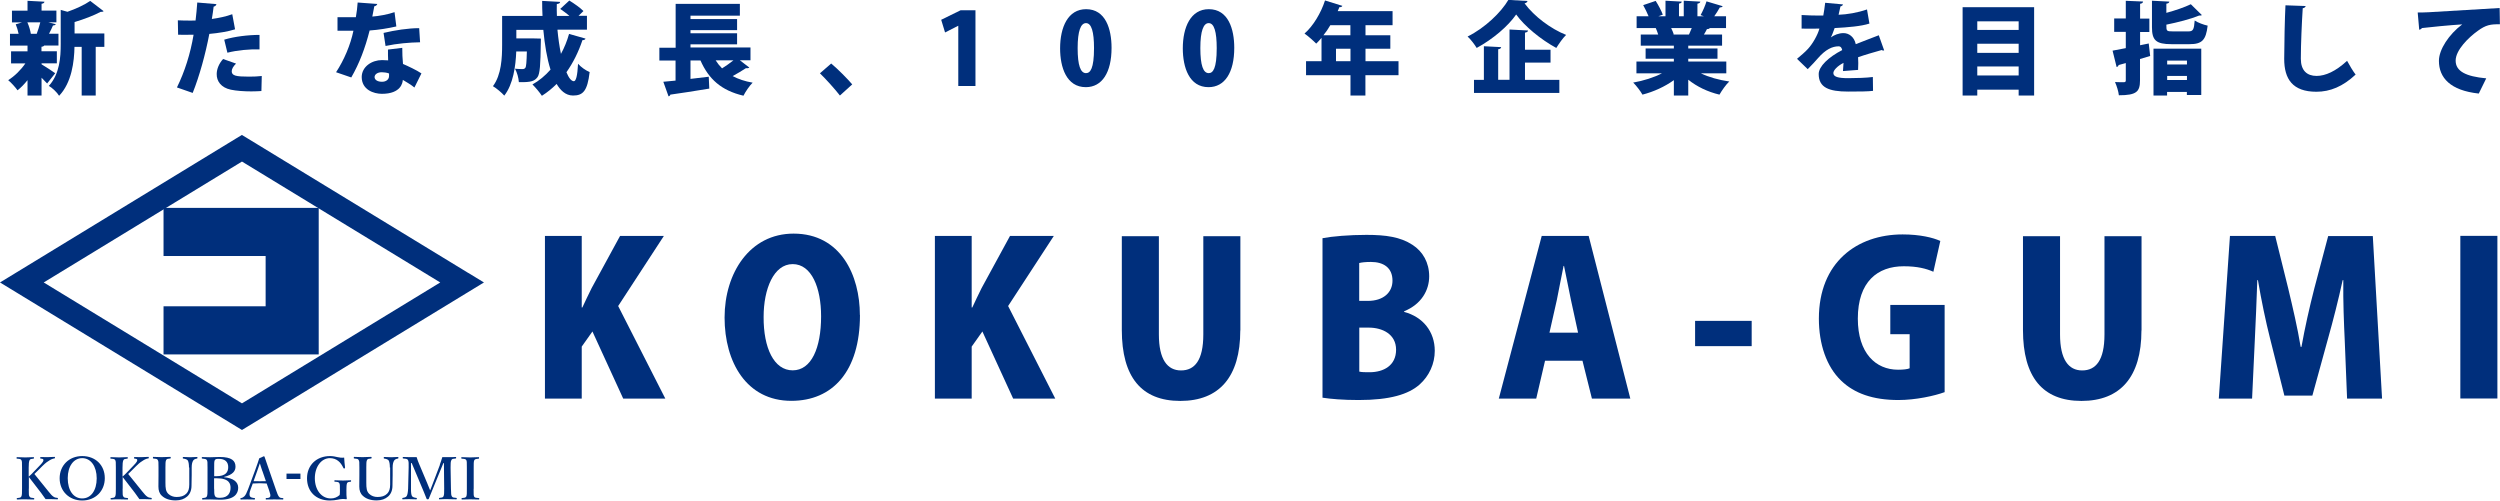
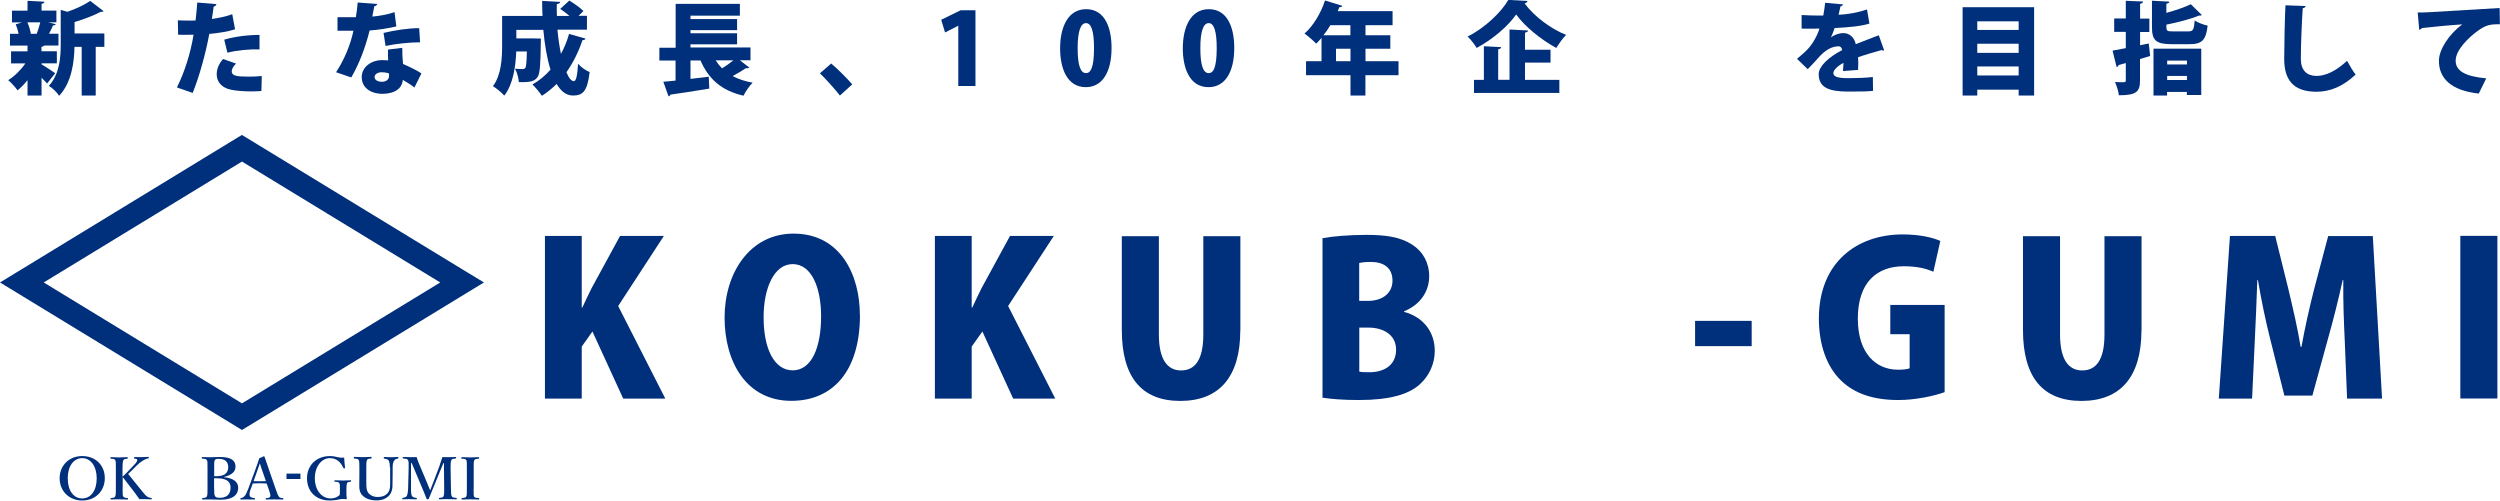
<svg xmlns="http://www.w3.org/2000/svg" id="_レイヤー_2" data-name="レイヤー 2" viewBox="0 0 277.92 55.64">
  <defs>
    <style>
      .cls-1 {
        fill: #002f7c;
      }
    </style>
  </defs>
  <g id="_レイヤー_2-2" data-name="レイヤー 2">
    <g>
      <g>
        <path class="cls-1" d="M73.96,44.31h-4.68l-3.42-7.46-1.19,1.68v5.78h-4.09v-18.08h4.09v7.95h.07c.33-.73.68-1.43,1.03-2.15l3.16-5.8h4.87l-5.08,7.79,5.24,10.29Z" />
        <path class="cls-1" d="M95.6,35.02c0,6.29-3.06,9.54-7.63,9.54-4.98,0-7.42-4.3-7.42-9.26s2.81-9.33,7.67-9.33c5.26,0,7.37,4.66,7.37,9.05ZM84.89,35.23c-.02,3.46,1.15,5.94,3.23,5.94s3.16-2.48,3.16-6.01c0-3.16-1.05-5.8-3.16-5.8s-3.23,2.76-3.23,5.87Z" />
        <path class="cls-1" d="M117.31,44.31h-4.68l-3.42-7.46-1.19,1.68v5.78h-4.09v-18.08h4.09v7.95h.07c.33-.73.68-1.43,1.03-2.15l3.16-5.8h4.87l-5.08,7.79,5.24,10.29Z" />
        <path class="cls-1" d="M137.88,36.73c0,5.17-2.34,7.84-6.67,7.84s-6.5-2.67-6.5-7.88v-10.43h4.12v10.92c0,2.78.94,4,2.46,4s2.48-1.12,2.48-4v-10.92h4.12v10.48Z" />
        <path class="cls-1" d="M156.08,34.67c2.13.56,3.42,2.22,3.42,4.33,0,1.43-.61,2.78-1.68,3.74-1.24,1.1-3.3,1.73-6.78,1.73-1.75,0-3.11-.12-4.02-.26v-17.73c1.08-.21,2.99-.37,4.89-.37,2.15,0,3.77.23,5.1,1.1,1.17.75,1.87,1.99,1.87,3.51s-.84,3.09-2.78,3.88v.07ZM152.06,33.45c1.73,0,2.74-.94,2.74-2.25,0-1.45-1.01-2.08-2.39-2.08-.63,0-1.03.05-1.31.12v4.21h.96ZM151.1,41.31c.3.07.65.07,1.15.07,1.57,0,2.95-.75,2.95-2.5s-1.54-2.46-3.04-2.46h-1.05v4.89Z" />
-         <path class="cls-1" d="M181.23,44.31h-4.26l-1.05-4.21h-4.16l-.98,4.21h-4.16l4.77-18.08h5.22l4.63,18.08ZM175.43,36.98l-.79-3.63c-.23-1.08-.54-2.69-.77-3.79h-.05c-.23,1.1-.54,2.76-.75,3.79l-.82,3.63h3.18Z" />
        <path class="cls-1" d="M188.44,35.67h6.29v2.81h-6.29v-2.81Z" />
        <path class="cls-1" d="M216.16,43.6c-1.08.4-3.18.87-5.12.87-2.85,0-4.91-.75-6.36-2.15-1.64-1.57-2.48-4.07-2.48-6.9,0-6.25,4.23-9.36,9.31-9.36,1.9,0,3.39.35,4.19.73l-.77,3.42c-.8-.35-1.78-.61-3.3-.61-2.9,0-5.1,1.71-5.1,5.82,0,3.84,1.99,5.68,4.47,5.68.58,0,1.05-.05,1.29-.16v-3.79h-2.15v-3.25h6.04v9.71Z" />
        <path class="cls-1" d="M238.06,36.73c0,5.17-2.34,7.84-6.67,7.84s-6.5-2.67-6.5-7.88v-10.43h4.12v10.92c0,2.78.94,4,2.46,4s2.48-1.12,2.48-4v-10.92h4.12v10.48Z" />
        <path class="cls-1" d="M264.8,44.31h-3.88l-.26-6.46c-.09-1.92-.19-4.33-.16-6.71h-.07c-.47,2.18-1.1,4.63-1.59,6.36l-1.78,6.48h-3.11l-1.61-6.43c-.44-1.73-.96-4.19-1.33-6.41h-.07c-.07,2.25-.19,4.8-.28,6.74l-.3,6.43h-3.7l1.24-18.08h5.03l1.45,5.85c.51,2.15,1.03,4.35,1.38,6.48h.09c.37-2.08.89-4.4,1.43-6.5l1.54-5.82h4.96l1.03,18.08Z" />
        <path class="cls-1" d="M273.51,26.22h4.12v18.08h-4.12v-18.08Z" />
      </g>
      <g>
        <path class="cls-1" d="M4.62,7.05v.1c.34.19,1.27.81,1.52.99l-.9,1.14c-.16-.18-.39-.41-.62-.64v1.98h-1.56v-1.71c-.35.44-.73.83-1.11,1.13-.24-.34-.71-.86-1.04-1.13.7-.43,1.42-1.14,1.91-1.86h-1.59v-1.34h1.83v-.64h-1.95v-1.31h.96c-.07-.35-.19-.74-.32-1.06l.7-.21h-1.12v-1.3h1.73V.09l1.88.1c-.01.12-.1.2-.32.23v.76h1.65v1.3h-.91l.84.21c-.03.09-.13.13-.31.14-.11.28-.28.61-.44.92h1.05v1.31h-1.59c-.04.07-.13.12-.3.14v.5h1.71v1.34h-1.71ZM4.08,3.76c.14-.38.3-.86.4-1.28h-1.44c.19.42.33.91.39,1.28h.65ZM11.6,3.72v1.49h-.96v5.41h-1.56v-5.41h-.8c-.03,1.63-.3,3.97-1.71,5.44-.2-.35-.78-.91-1.14-1.1,1.21-1.33,1.32-3.18,1.32-4.66V1.1l.75.21c.95-.33,1.93-.79,2.53-1.21l1.49,1.14c-.08.08-.21.08-.34.08-.75.4-1.84.82-2.89,1.13v1.27h3.33Z" />
        <path class="cls-1" d="M26.13,3.26c-.79.25-1.84.42-2.86.51-.42,2.22-1.11,4.73-1.85,6.56l-1.75-.61c.86-1.74,1.5-3.76,1.85-5.86-.16.01-.9.01-1.09.01-.23,0-.45,0-.63-.01l-.03-1.6c.35.02.93.03,1.45.03.17,0,.34-.01.52-.01.08-.61.14-1.36.19-2l2.13.18c-.02.13-.13.24-.31.28-.04.37-.13.96-.2,1.37.79-.11,1.6-.28,2.27-.53l.31,1.67ZM29.05,10.12c-.31.02-.71.04-1.12.04-.79,0-1.66-.06-2.27-.19-1.09-.23-1.59-.95-1.57-1.76.01-.54.25-1.14.71-1.65l1.44.51c-.32.31-.48.61-.48.85,0,.5.48.6,1.92.6.49,0,1.01-.02,1.42-.07l-.04,1.66ZM24.93,4.41c1.1-.34,2.64-.53,3.92-.53v1.61c-1.16-.03-2.47.09-3.57.37l-.35-1.44Z" />
        <path class="cls-1" d="M41.94.45c-.03.11-.16.22-.33.25-.06.34-.17.88-.22,1.14.65-.04,1.74-.23,2.47-.49l.2,1.59c-.92.21-1.97.38-2.97.45-.5,1.97-1.14,3.66-2.04,5.22l-1.69-.58c.89-1.36,1.6-3.02,1.93-4.61h-1.77v-1.51h2.04c.09-.51.17-1.1.2-1.63l2.18.16ZM44.72,5.33c0,.57.02,1.21.08,1.78.54.23,1.52.69,2.05,1.05l-.78,1.57c-.32-.28-.94-.64-1.29-.85-.01.29-.19,1.55-2.32,1.55-.92,0-2.25-.45-2.25-1.88.02-1.15,1.13-1.87,2.26-1.87.22,0,.44.01.68.03-.02-.3-.02-.8-.02-1.2l1.59-.19ZM43.25,8.17c-.22-.1-.6-.14-.81-.14-.48,0-.79.24-.8.53,0,.31.31.53.83.53.47,0,.78-.27.78-.64v-.28ZM46.7,4.7c-1.19.02-2.57.14-3.84.41l-.22-1.45c1.26-.3,2.74-.53,3.96-.53l.1,1.57Z" />
        <path class="cls-1" d="M61.97,3.31c.09.95.22,1.86.39,2.68.38-.69.68-1.43.9-2.22l1.83.52c-.03.11-.16.18-.34.17-.44,1.32-1.04,2.52-1.78,3.57.25.62.54.99.82,1,.24,0,.4-.58.47-1.94.33.37.86.75,1.29.92-.25,2.13-.75,2.61-1.85,2.61-.85,0-1.43-.62-1.82-1.29-.5.5-1.04.94-1.64,1.32-.22-.34-.73-.96-1.05-1.26.74-.41,1.42-.98,2.01-1.65-.4-1.25-.65-2.8-.8-4.42h-3v.95h1.9s.83.02.83.02c0,.12,0,.31-.01.47-.03,2.43-.1,3.46-.37,3.82-.31.4-.64.59-2.07.55-.03-.47-.2-1.09-.43-1.49.34.03.65.04.83.04.14,0,.23-.03.32-.14.1-.13.14-.63.17-1.82h-1.18c-.06,1.62-.34,3.65-1.33,4.91-.25-.3-.92-.86-1.26-1.05.95-1.27,1.02-3.17,1.02-4.6V1.77h4.49c-.03-.57-.04-1.12-.04-1.67l2,.11c-.01.13-.12.21-.37.24-.01.43-.01.88.01,1.32h1.39c-.31-.28-.7-.55-1.02-.78l1.01-.93c.52.32,1.23.81,1.57,1.17l-.55.53h.94v1.54h-3.24Z" />
        <path class="cls-1" d="M82.26,6.71l1.04.8c-.07.07-.22.09-.38.07-.38.25-.94.59-1.47.88.62.33,1.35.58,2.22.73-.35.34-.81,1.02-1.02,1.45-2.48-.58-3.87-1.86-4.78-3.92h-1.11v2.05c.66-.08,1.35-.17,2.03-.24l.06,1.32c-1.57.27-3.24.51-4.33.67-.02.1-.11.18-.2.19l-.58-1.62c.39-.03.85-.08,1.36-.13v-2.23h-1.8v-1.42h1.81V.43h7.14v1.31h-5.49v.38h5.18v1.23h-5.18v.35h5.18v1.23h-5.18v.35h6.67v1.42h-1.17ZM79.56,6.71c.2.32.44.62.71.89.43-.27.89-.59,1.26-.89h-1.97Z" />
        <path class="cls-1" d="M92.4,7.06c.74.61,1.84,1.73,2.34,2.32l-1.37,1.24c-.47-.62-1.59-1.87-2.22-2.47l1.25-1.09Z" />
        <path class="cls-1" d="M106.53,9.57V2.87h-.02l-1.45.74-.43-1.41,2.16-1.06h1.65v8.42h-1.91Z" />
        <path class="cls-1" d="M117.85,5.38c0-2.37.88-4.36,2.89-4.36,2.17,0,2.83,2.21,2.83,4.3,0,2.75-1.06,4.37-2.86,4.37-2.15,0-2.86-2.2-2.86-4.31ZM121.62,5.35c0-1.81-.28-2.78-.89-2.78-.58,0-.93.86-.93,2.78s.32,2.78.93,2.78c.47,0,.89-.49.89-2.78Z" />
        <path class="cls-1" d="M131.49,5.38c0-2.37.88-4.36,2.89-4.36,2.17,0,2.83,2.21,2.83,4.3,0,2.75-1.06,4.37-2.86,4.37-2.15,0-2.86-2.2-2.86-4.31ZM135.26,5.35c0-1.81-.28-2.78-.89-2.78-.58,0-.93.86-.93,2.78s.32,2.78.93,2.78c.47,0,.89-.49.89-2.78Z" />
        <path class="cls-1" d="M155.47,6.8v1.56h-3.68v2.26h-1.66v-2.26h-4.94v-1.56h1.72v-2.59c-.19.23-.39.45-.59.64-.3-.31-.91-.85-1.3-1.12.95-.82,1.83-2.28,2.28-3.68l1.93.6c-.04.1-.17.17-.33.14-.06.16-.12.3-.19.45h6.1v1.56h-3.01v1.12h2.76v1.5h-2.76v1.38h3.68ZM150.13,2.8h-2.24c-.23.4-.49.78-.77,1.12h3v-1.12ZM148.52,6.8h1.61v-1.38h-1.61v1.38Z" />
        <path class="cls-1" d="M169.81.12c-.04.13-.16.23-.33.25,1.08,1.47,2.95,2.85,4.62,3.51-.41.41-.78.96-1.09,1.45-1.72-.93-3.54-2.43-4.46-3.72-.9,1.3-2.57,2.73-4.39,3.72-.22-.37-.66-.95-1.01-1.27,1.93-.95,3.74-2.71,4.53-4.07l2.12.12ZM169.53,6.96v1.92h3.82v1.45h-9.49v-1.45h1.1v-3.74l1.92.1c-.01.12-.1.2-.33.24v3.39h1.26V3.28l2.06.11c-.01.12-.11.2-.34.24v1.9h2.84v1.43h-2.84Z" />
-         <path class="cls-1" d="M191.92,8.15h-2.84c.88.43,2,.74,3.16.91-.37.34-.84,1.02-1.09,1.46-1.31-.31-2.51-.89-3.47-1.66v1.76h-1.6v-1.71c-1,.72-2.24,1.29-3.49,1.61-.22-.39-.69-1.01-1.03-1.34,1.14-.2,2.31-.57,3.2-1.03h-2.84v-1.31h4.16v-.31h-3.14v-1.14h3.14v-.31h-3.68v-1.24h1.94c-.07-.23-.18-.51-.27-.72h-2.13v-1.31h1.33c-.16-.39-.39-.86-.6-1.24l1.39-.47c.3.47.64,1.11.79,1.53l-.5.18h.8V.08l1.81.1c-.01.11-.1.19-.31.22v1.41h.53V.08l1.84.1c-.01.12-.11.19-.32.23v1.4h.72l-.37-.13c.24-.43.52-1.06.66-1.53l1.8.54c-.06.11-.19.14-.32.13-.16.3-.39.66-.62.99h1.31v1.31h-1.81c-.04.08-.16.12-.31.11-.09.19-.21.4-.34.61h2.02v1.24h-3.76v.31h3.25v1.14h-3.25v.31h4.23v1.31ZM187.76,3.84c.1-.21.21-.47.31-.72h-2.29c.12.24.23.51.29.7l-.13.02h0s1.83,0,1.83,0Z" />
        <path class="cls-1" d="M209.45,5.6s-.06.02-.09.02c-.06,0-.11-.02-.17-.06-.82.23-1.86.53-2.63.8.01.21.02.43.02.66s-.01.48-.02.75l-1.68.13c.03-.34.04-.64.06-.91-.69.35-1.13.83-1.13,1.13,0,.42.53.57,1.65.57.93,0,2.05-.04,2.74-.13l.02,1.54c-.54.07-1.46.08-2.77.08-2.14,0-3.27-.45-3.27-1.95,0-.84,1.09-1.88,2.61-2.66-.02-.14-.11-.42-.39-.42-.7,0-1.45.34-2.31,1.33-.26.29-.64.73-1.13,1.21l-1.19-1.15c.4-.34.9-.75,1.23-1.12.49-.53,1.06-1.5,1.26-2.24-.4.01-.6.01-1.13.01-.3,0-.61,0-.85-.01v-1.51c.59.04,1.4.06,1.9.06h.51c.09-.44.14-.88.21-1.42l1.98.18c-.02.11-.13.19-.28.22-.06.31-.13.62-.21.93.93-.03,2.09-.22,3.16-.59l.27,1.57c-.92.3-2.38.42-3.87.5-.17.48-.31.86-.42,1.03h.01c.35-.25.86-.47,1.4-.47.59,0,1.19.41,1.36,1.23.82-.34,1.8-.68,2.56-.99l.59,1.66Z" />
        <path class="cls-1" d="M218.18.8h7.95v9.82h-1.72v-.65h-4.6v.65h-1.63V.8ZM224.41,2.37h-4.6v.96h4.6v-.96ZM224.41,4.86h-4.6v1.02h4.6v-1.02ZM219.81,8.39h4.6v-1h-4.6v1Z" />
        <path class="cls-1" d="M238.87,4.83l.16,1.39c-.38.12-.75.23-1.13.34v2.37c0,1.26-.38,1.66-2.35,1.66-.04-.41-.24-1.06-.43-1.47.39.02.84.02.99.02.16-.01.21-.06.21-.21v-1.92c-.29.09-.57.16-.8.22-.02.12-.12.2-.22.22l-.45-1.82c.41-.07.91-.17,1.47-.28v-1.81h-1.29v-1.49h1.29V.09l1.92.08c-.01.13-.1.22-.33.25v1.65h1.03v1.49h-1.03v1.47l.98-.2ZM244.78,1.67c-.06.06-.16.06-.31.06-.95.39-2.35.75-3.64,1.01,0,.72,0,.75.74.75h1.7c.53,0,.63-.18.71-1.21.33.23,1.01.48,1.44.57-.19,1.63-.64,2.06-2.02,2.06h-2.01c-1.72,0-2.16-.44-2.16-1.88V.08l1.93.1c-.01.12-.11.2-.33.23v1.02c1.02-.28,2.02-.62,2.72-.96l1.23,1.21ZM239.4,10.62v-5.21h5.31v5.15h-1.6v-.34h-2.2v.4h-1.52ZM243.12,6.74h-2.2v.43h2.2v-.43ZM240.92,8.89h2.2v-.45h-2.2v.45Z" />
        <path class="cls-1" d="M256.32.65c-.02.13-.12.23-.33.27-.1,1.56-.21,3.99-.21,5.61,0,1.31.68,1.91,1.75,1.91.98,0,2.13-.51,3.39-1.68.19.37.71,1.24.95,1.53-1.42,1.33-2.84,1.91-4.36,1.91-2.66,0-3.58-1.43-3.58-3.65,0-1.53.07-4.65.14-5.96l2.24.08Z" />
        <path class="cls-1" d="M268.78,1.39c.34,0,.91-.01,1.21-.03,1.42-.09,5.81-.35,7.89-.47l.03,1.81c-1.06-.02-1.57.08-2.46.73-1.01.72-2.46,2.13-2.46,3.31s1.13,1.76,3.4,1.97l-.83,1.69c-3.16-.34-4.43-1.75-4.43-3.64,0-1.25,1.11-2.94,2.59-4.05-1.32.08-3.68.31-4.49.41-.02.09-.18.17-.29.19l-.17-1.93Z" />
      </g>
      <g>
        <g>
-           <path class="cls-1" d="M3.2,54.34c0,.65,0,.73.08.86.08.14.21.14.47.17.05,0,.06.02.06.08s-.01.08-.06.08c-.3-.01-.63-.02-.93-.02s-.62,0-.89.02c-.05,0-.07-.01-.07-.08s.01-.08.06-.08c.24-.03.38-.03.45-.17.08-.14.08-.43.08-.86v-2.35c0-.62,0-.7-.07-.84-.06-.13-.22-.14-.49-.16-.04,0-.05-.01-.05-.08,0-.08.01-.09.06-.09.28.01.63.03.92.03s.61-.01.89-.03c.06,0,.07.01.07.08,0,.08-.01.08-.08.09-.25.03-.33.03-.41.16-.08.17-.1.43-.1.84v1c.2-.17.32-.29.49-.47l.73-.76c.41-.42.44-.54.41-.67-.03-.08-.17-.1-.29-.11-.05,0-.06,0-.06-.09,0-.06.01-.08.06-.08.24.01.51.01.75.01.23,0,.54-.01.78-.03.05,0,.05.01.05.08,0,.08-.01.08-.05.09-.16.02-.36.09-.56.22-.19.12-.39.23-.8.64l-.62.62c-.1.1-.14.14-.26.25.39.48.89,1.11,1.55,1.92.28.35.41.5.6.62.12.08.24.1.42.12.04,0,.05.02.05.08s0,.08-.05.08c-.25-.01-.43-.02-.63-.02-.22,0-.5,0-.69,0-.16-.24-.31-.45-.51-.71-.48-.62-.95-1.24-1.35-1.75v1.28Z" />
          <path class="cls-1" d="M11.65,53.16c0,1.43-1.05,2.48-2.51,2.48s-2.51-1.05-2.51-2.47,1.04-2.47,2.51-2.47,2.51,1.01,2.51,2.45ZM7.53,53.16c0,1.37.64,2.25,1.61,2.25s1.61-.89,1.61-2.23-.66-2.25-1.61-2.25-1.61.89-1.61,2.23Z" />
          <path class="cls-1" d="M13.63,54.34c0,.65,0,.73.08.86.08.14.21.14.47.17.05,0,.06.02.06.08s-.01.08-.06.08c-.3-.01-.63-.02-.93-.02s-.62,0-.89.02c-.05,0-.07-.01-.07-.08s.01-.08.06-.08c.24-.03.38-.03.45-.17.08-.14.08-.43.08-.86v-2.35c0-.62,0-.7-.07-.84-.06-.13-.22-.14-.49-.16-.04,0-.05-.01-.05-.08,0-.08.01-.09.06-.09.28.01.63.03.92.03s.61-.01.89-.03c.06,0,.07.01.07.08,0,.08-.01.08-.08.09-.25.03-.33.03-.41.16-.08.17-.1.43-.1.84v1c.2-.17.32-.29.49-.47l.73-.76c.41-.42.44-.54.41-.67-.03-.08-.17-.1-.29-.11-.05,0-.06,0-.06-.09,0-.06.01-.08.06-.08.24.01.51.01.75.01.23,0,.54-.01.78-.03.05,0,.05.01.05.08,0,.08-.01.08-.05.09-.16.02-.36.09-.56.22-.19.12-.39.23-.8.64l-.62.62c-.1.1-.14.14-.26.25.39.48.89,1.11,1.55,1.92.28.35.41.5.6.62.12.08.24.1.42.12.04,0,.05.02.05.08s0,.08-.05.08c-.25-.01-.43-.02-.63-.02-.22,0-.5,0-.69,0-.16-.24-.31-.45-.51-.71-.48-.62-.95-1.24-1.35-1.75v1.28Z" />
-           <path class="cls-1" d="M21.01,51.98c0-.38-.05-.63-.12-.77-.07-.13-.28-.2-.51-.23-.05,0-.06-.01-.06-.09,0-.08.01-.09.06-.09.26.01.53.03.78.03.23,0,.49-.01.73-.03.05,0,.06,0,.06.08,0,.08-.01.09-.06.1-.21.03-.34.1-.42.23-.1.16-.16.4-.16.76v.82c-.01.41-.02.82-.02,1.2,0,.52-.17.93-.49,1.21-.32.27-.71.43-1.27.43-.71,0-1.2-.2-1.53-.51-.28-.25-.39-.59-.39-1.03,0-.4.01-.86.01-1.28v-.84c0-.61,0-.69-.08-.83-.07-.14-.21-.14-.49-.17-.05,0-.05-.01-.05-.09s0-.09.05-.09c.3.01.64.03.92.03.3,0,.65-.01.95-.03.05,0,.06.01.06.09s-.01.08-.06.09c-.26.03-.38.03-.45.17-.08.14-.08.43-.08.83v.85c0,.28,0,.58,0,.85,0,.58.03.96.33,1.24.23.22.56.34.9.34.47,0,.82-.1,1.09-.37.22-.22.33-.52.33-1.02,0-.32,0-.65,0-1.07v-.82Z" />
          <path class="cls-1" d="M24.91,53.05c1.01.1,1.57.51,1.57,1.17s-.43,1.33-1.98,1.33c-.38,0-.8-.03-1.12-.03-.28,0-.59,0-.86.01-.05,0-.05-.01-.05-.08s0-.08.05-.08c.25-.03.38-.03.47-.17.08-.14.08-.43.08-.86v-2.35c0-.62,0-.71-.08-.85-.08-.12-.22-.13-.5-.16-.05,0-.06-.01-.06-.08,0-.08.01-.09.06-.09.29.01.58.02.87.02s.7-.03,1.06-.03c1.35,0,1.76.43,1.76,1.08,0,.47-.28.89-1.27,1.14v.04ZM23.81,52.94c.1,0,.14,0,.22,0,1.08,0,1.34-.47,1.34-1.02,0-.59-.38-.91-1.03-.91-.21,0-.38,0-.46.14-.08.14-.07.42-.07.83v.95ZM23.81,54.34c0,.36,0,.65.09.81.1.17.29.19.56.19.94,0,1.17-.61,1.17-1.11,0-.41-.11-1.06-1.53-1.06-.08,0-.14,0-.3,0v1.16Z" />
          <path class="cls-1" d="M29.64,53.75c-.21-.01-.49-.03-.74-.03-.27,0-.53.01-.8.03l-.25.68c-.14.38-.13.58-.07.73.06.14.27.18.51.21.04,0,.06.01.06.08s-.02.08-.07.08c-.24-.01-.57-.01-.81-.01-.23,0-.47,0-.68.01-.06,0-.07-.01-.07-.08s.01-.08.07-.08c.17-.03.28-.11.38-.2.13-.13.25-.37.4-.76l.78-2.1c.3-.82.36-1.02.47-1.36l.51-.23s.07.01.08.06c.13.4.25.73.54,1.57l.73,2.11c.13.38.22.61.32.74.11.14.17.15.42.17.07,0,.08.01.08.08s-.01.08-.08.08c-.28,0-.64-.01-.92-.01-.25,0-.63,0-.91.01-.05,0-.05-.01-.05-.08s.01-.08.05-.08c.25-.01.41-.04.45-.17.05-.14,0-.32-.12-.68l-.27-.76ZM29.16,52.35c-.15-.43-.2-.62-.27-.85-.09.25-.14.42-.29.84l-.41,1.15c.21.01.47.01.72.01.21,0,.46,0,.65-.01l-.39-1.13Z" />
          <path class="cls-1" d="M33.4,53.25h-1.55v-.6h1.55v.6Z" />
          <path class="cls-1" d="M38.35,51.99c0,.05,0,.07-.06.09-.06.02-.08,0-.11-.05-.17-.35-.33-.59-.57-.78-.23-.2-.57-.32-.93-.32-.95,0-1.68.95-1.68,2.23s.72,2.25,1.77,2.25c.39,0,.69-.12.99-.38.02-.14.03-.27.03-.45,0-.65,0-.73-.07-.87-.06-.13-.22-.14-.49-.16-.05,0-.06-.01-.06-.08s.01-.08.06-.08c.3.01.62.03.91.03s.54-.01.84-.03c.05,0,.05,0,.05.08,0,.06,0,.08-.05.08-.24.03-.32.03-.4.16-.06.16-.07.43-.07.78,0,.44,0,.7.04.96,0,.03-.03.05-.07.05-.14-.02-.25-.03-.4-.03-.32,0-.73.17-1.41.17-1.55,0-2.54-1-2.54-2.47s1.07-2.47,2.56-2.47c.31,0,.59.06.84.12.25.06.44.08.73.05.01.34.06.78.1,1.11Z" />
          <path class="cls-1" d="M43.34,51.98c0-.38-.05-.63-.12-.77-.07-.13-.28-.2-.5-.23-.05,0-.06-.01-.06-.09,0-.08.01-.09.06-.09.26.01.53.03.78.03.23,0,.49-.01.73-.03.05,0,.06,0,.06.08,0,.08-.01.09-.06.1-.21.03-.34.1-.42.23-.1.16-.16.4-.16.76v.82c-.01.41-.02.82-.02,1.2,0,.52-.17.93-.49,1.21-.32.27-.71.43-1.27.43-.71,0-1.2-.2-1.53-.51-.28-.25-.4-.59-.4-1.03,0-.4.01-.86.01-1.28v-.84c0-.61,0-.69-.08-.83-.07-.14-.21-.14-.49-.17-.05,0-.05-.01-.05-.09s0-.09.05-.09c.3.01.64.03.92.03.3,0,.65-.01.95-.03.05,0,.06.01.06.09s-.01.08-.06.09c-.26.03-.38.03-.45.17-.08.14-.08.43-.08.83v.85c0,.28,0,.58,0,.85,0,.58.03.96.33,1.24.23.22.56.34.9.34.47,0,.82-.1,1.09-.37.22-.22.33-.52.33-1.02,0-.32,0-.65,0-1.07v-.82Z" />
          <path class="cls-1" d="M48.89,51.66c.1-.27.19-.52.28-.84.22,0,.48,0,.71,0,.24,0,.53,0,.77-.02.05,0,.06.01.06.08s-.01.08-.06.09c-.28.03-.39.03-.46.16-.1.16-.1.43-.1.84l.04,2.35c.01.65.03.73.1.86.07.14.21.14.49.17.05,0,.06.02.06.08s-.01.08-.06.08c-.3-.01-.68-.02-.96-.02-.31,0-.63,0-.91.02-.04,0-.05-.01-.05-.08,0-.06.01-.07.05-.08.25-.03.38-.03.45-.17.08-.14.08-.43.08-.86l-.03-2.84h-.06l-.95,2.32c-.29.72-.47,1.14-.67,1.64-.02.05-.04.07-.12.07-.1,0-.11-.02-.13-.07-.19-.51-.38-.93-.62-1.51l-1.03-2.45h-.08v2.84c-.01.39.03.69.11.83.08.13.31.18.48.2.06,0,.06.02.06.08,0,.07-.01.08-.07.08-.25-.01-.47-.02-.74-.02s-.51,0-.75.02c-.05,0-.06-.01-.06-.08s.02-.08.06-.08c.16-.03.34-.06.43-.2.09-.15.14-.42.16-.83l.06-2.35c.01-.43.01-.69-.08-.84-.09-.14-.29-.14-.52-.16-.04,0-.06-.01-.06-.09,0-.07.02-.08.05-.08.26.01.53.02.74.02.23,0,.5,0,.76,0,.08.27.16.5.27.75l.91,2.16c.14.32.19.45.32.79.13-.31.16-.42.3-.78l.79-2.08Z" />
          <path class="cls-1" d="M52.65,54.34c0,.65,0,.74.06.87.06.13.24.14.51.16.05,0,.06.02.06.08s-.01.08-.06.08c-.32,0-.65-.02-.95-.02s-.62.01-.91.02c-.04,0-.05-.01-.05-.08s0-.08.05-.08c.25-.03.39-.03.47-.16.08-.15.07-.43.07-.87v-2.35c0-.62,0-.7-.06-.84-.07-.13-.23-.14-.51-.16-.03,0-.05-.01-.05-.09,0-.07.01-.08.05-.08.31,0,.65.03.94.03.3,0,.63-.02.93-.03.05,0,.06.01.06.09,0,.07-.02.08-.06.08-.25.03-.39.03-.47.16-.08.15-.07.43-.07.84v2.35Z" />
        </g>
        <g>
          <path class="cls-1" d="M52.05,30.34l-24.47-14.92-.69-.42-.69.42L1.74,30.34l-1.74,1.06,1.74,1.06,24.47,14.92.69.42.69-.42,24.47-14.92,1.74-1.06-1.74-1.06ZM4.86,31.4l22.04-13.44,22.04,13.44-22.04,13.44L4.86,31.4Z" />
-           <polygon class="cls-1" points="18.18 23.11 18.18 28.46 29.53 28.46 29.53 34.05 18.18 34.05 18.18 39.4 35.43 39.4 35.43 34.05 35.43 28.46 35.43 23.11 18.18 23.11" />
        </g>
      </g>
    </g>
  </g>
</svg>